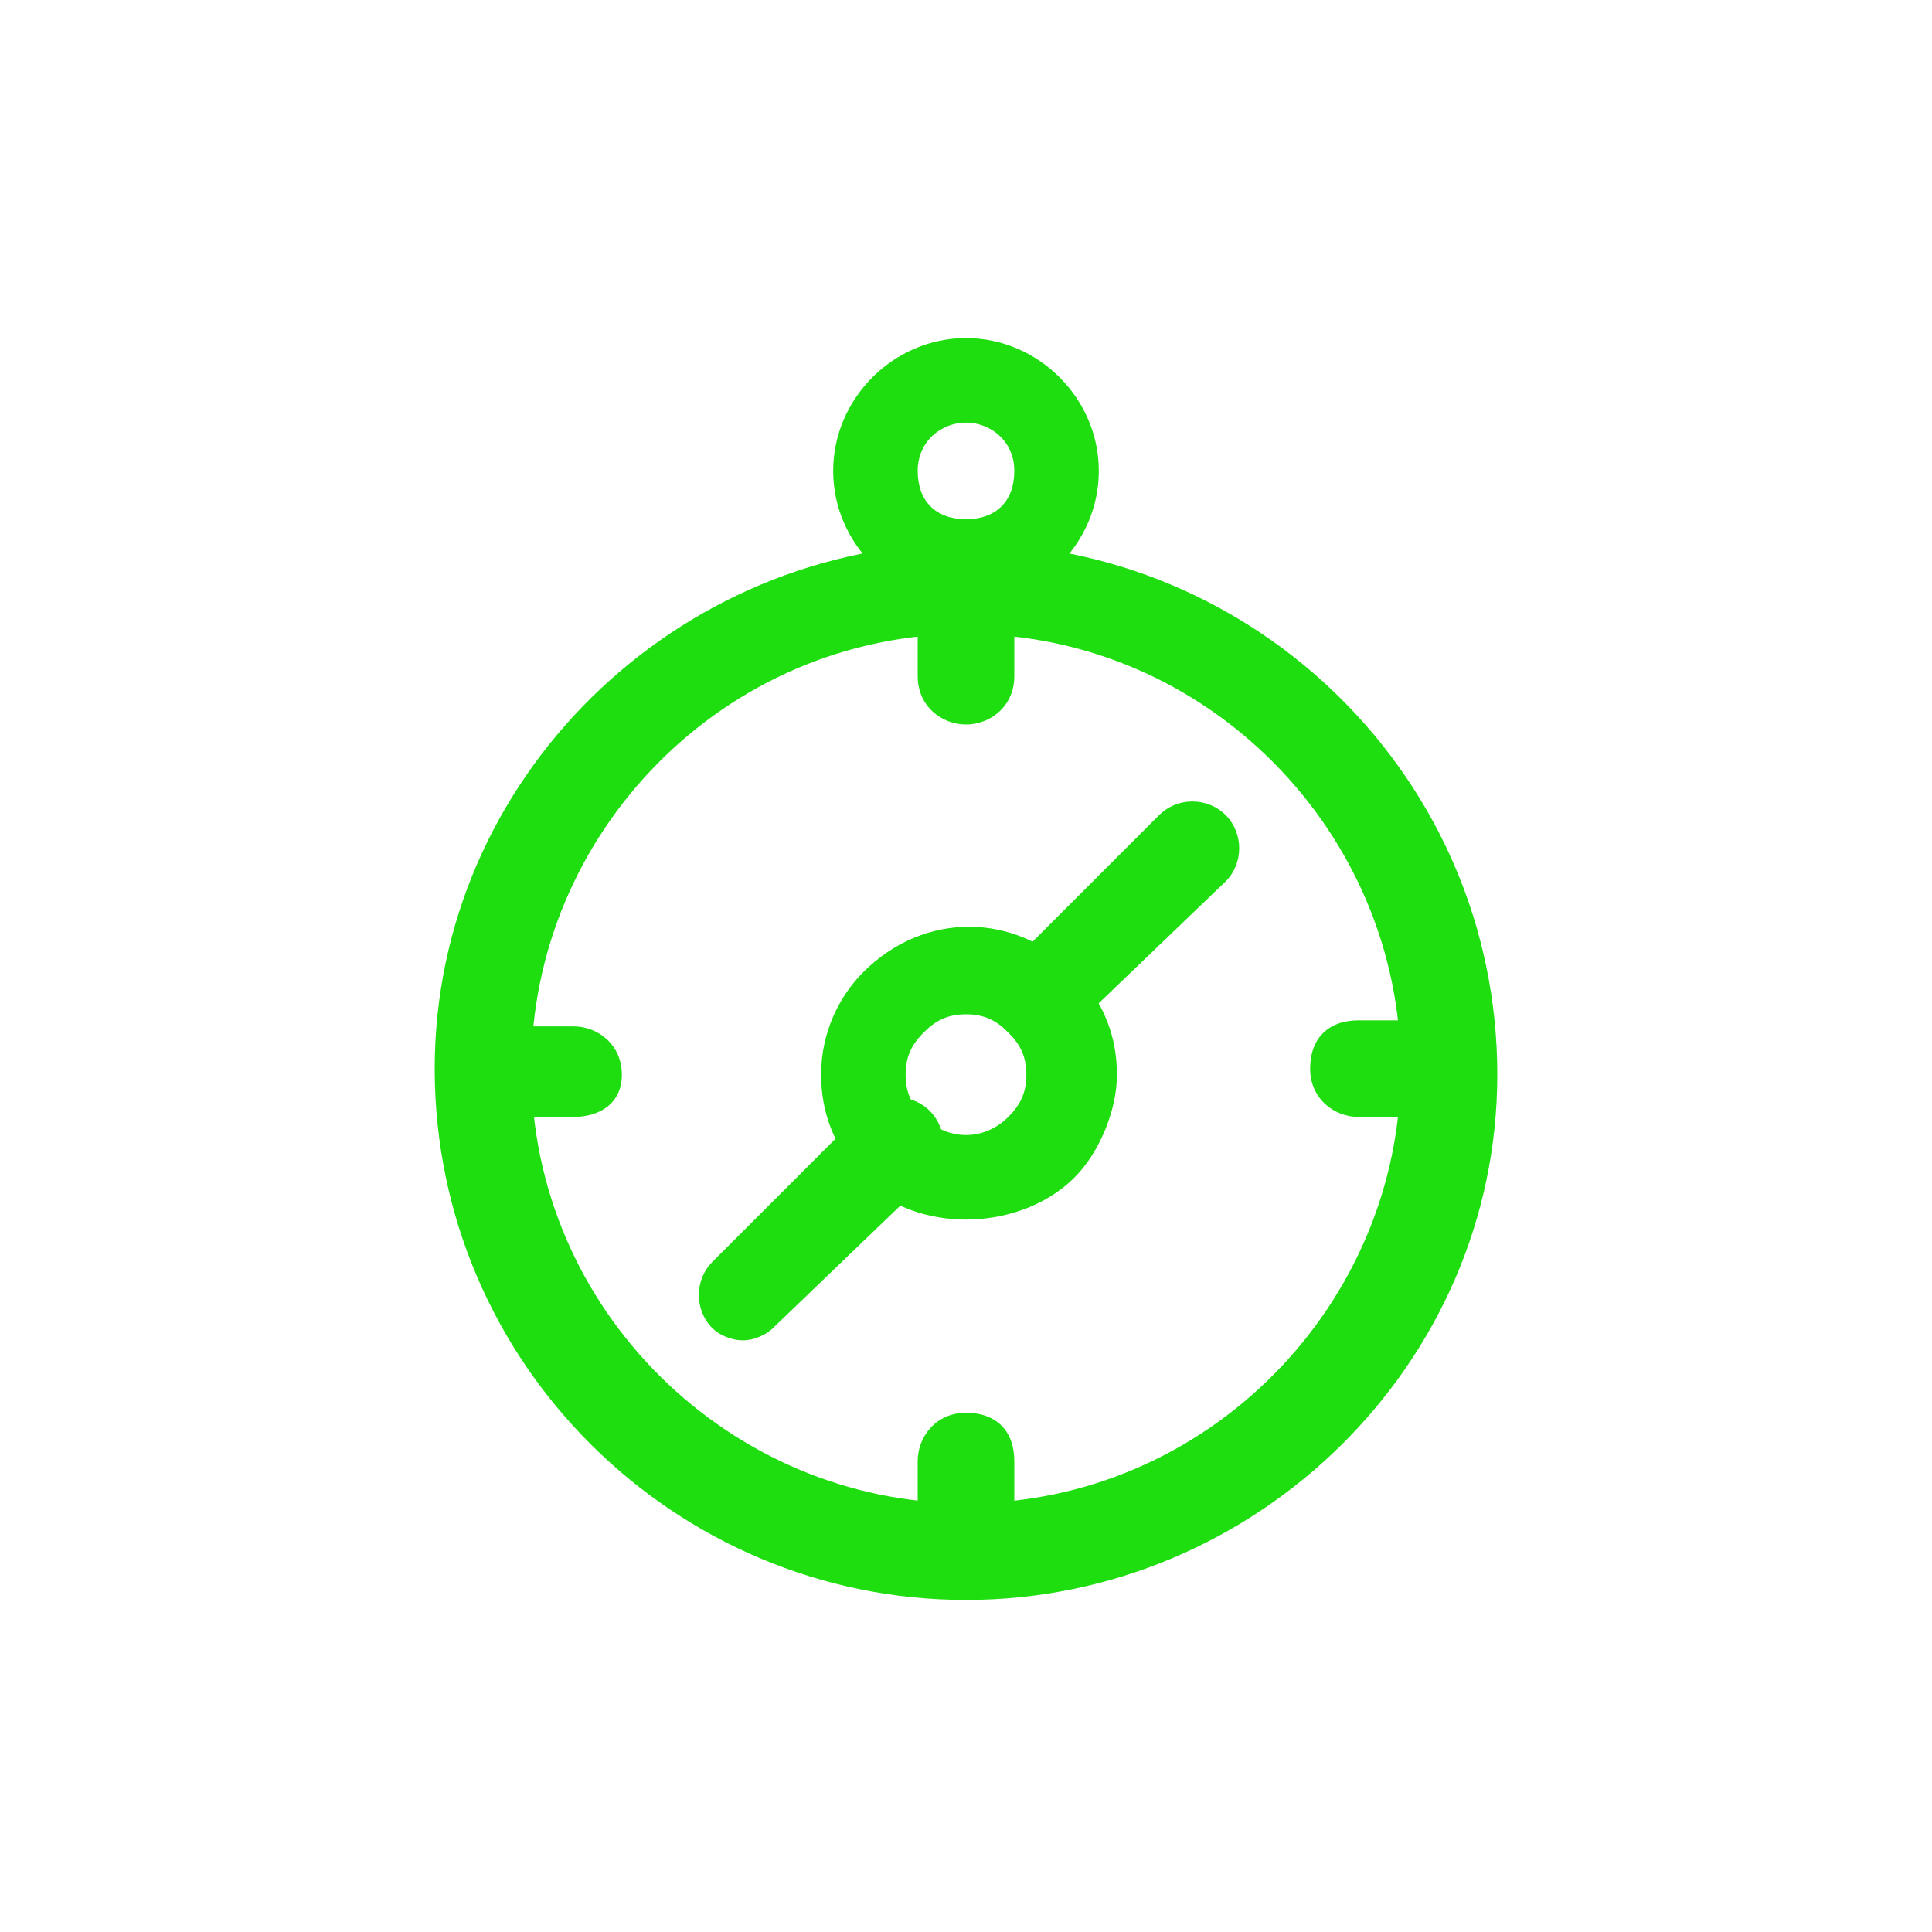
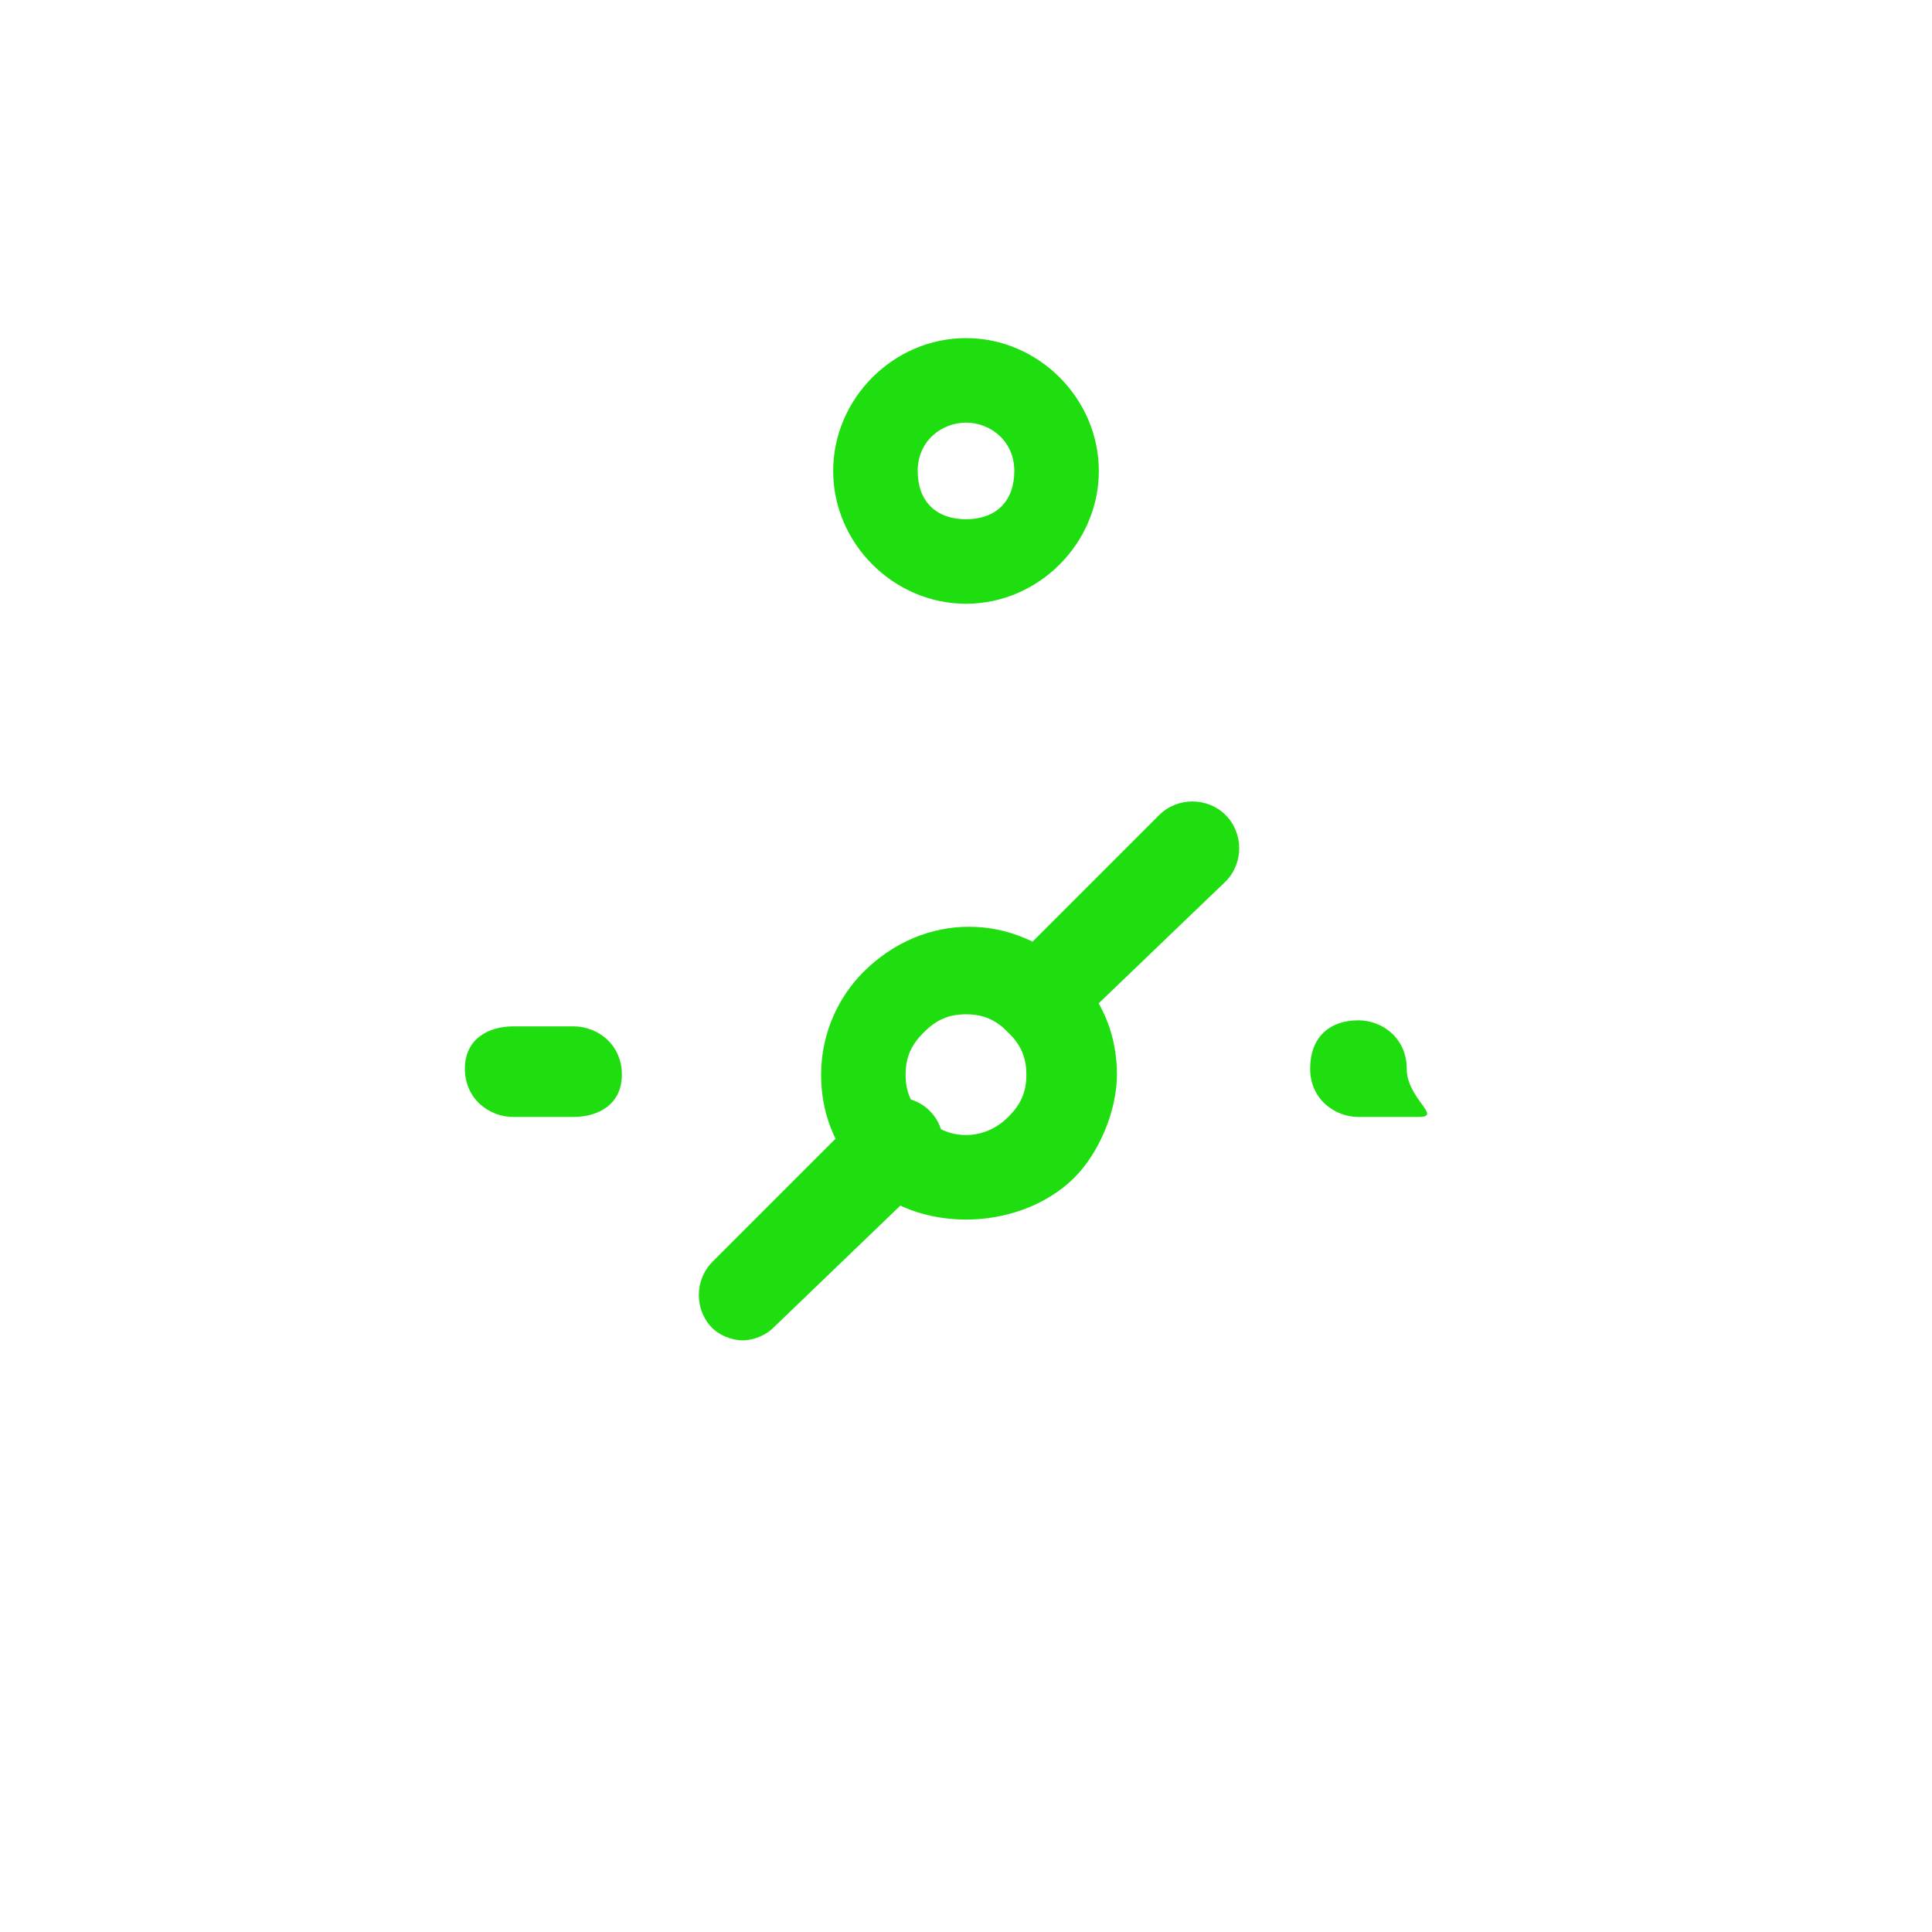
<svg xmlns="http://www.w3.org/2000/svg" version="1.1" id="Layer_1" x="0px" y="0px" viewBox="0 0 32 32" style="enable-background:new 0 0 32 32;" xml:space="preserve">
  <style type="text/css">
	.st0{fill:#1EDE10;}
</style>
  <g>
    <g>
-       <path class="st0" d="M16,26.5c-4.8,0-8.8-3.9-8.8-8.8c0-4.8,4-8.7,8.8-8.7s8.8,3.9,8.8,8.8C24.8,22.6,20.8,26.5,16,26.5z M16,10.5    c-4,0-7.2,3.3-7.2,7.2c0,4,3.3,7.2,7.2,7.2c4,0,7.2-3.3,7.2-7.2S20,10.5,16,10.5z" />
-     </g>
+       </g>
    <g>
      <path class="st0" d="M16,20.2c-0.6,0-1.3-0.2-1.7-0.7c-0.5-0.5-0.7-1.1-0.7-1.7c0-0.7,0.3-1.3,0.7-1.7c1-1,2.5-1,3.5,0l0,0    c0.5,0.5,0.7,1.1,0.7,1.7s-0.3,1.3-0.7,1.7C17.3,20,16.6,20.2,16,20.2z M16,16.8c-0.3,0-0.5,0.1-0.7,0.3c-0.2,0.2-0.3,0.4-0.3,0.7    c0,0.3,0.1,0.5,0.3,0.7c0.4,0.4,1,0.4,1.4,0c0.2-0.2,0.3-0.4,0.3-0.7c0-0.3-0.1-0.5-0.3-0.7l0,0C16.5,16.9,16.3,16.8,16,16.8z" />
    </g>
    <g>
      <path class="st0" d="M17.2,17.3c-0.2,0-0.4-0.1-0.5-0.2c-0.3-0.3-0.3-0.8,0-1.1l2.5-2.5c0.3-0.3,0.8-0.3,1.1,0    c0.3,0.3,0.3,0.8,0,1.1L17.8,17C17.6,17.2,17.4,17.3,17.2,17.3z" />
    </g>
    <g>
      <path class="st0" d="M12.3,22.2c-0.2,0-0.4-0.1-0.5-0.2c-0.3-0.3-0.3-0.8,0-1.1l2.5-2.5c0.3-0.3,0.8-0.3,1.1,0s0.3,0.8,0,1.1    L12.8,22C12.7,22.1,12.5,22.2,12.3,22.2z" />
    </g>
    <g>
      <path class="st0" d="M16,10c-1.2,0-2.2-1-2.2-2.2s1-2.2,2.2-2.2s2.2,1,2.2,2.2S17.2,10,16,10z M16,7c-0.4,0-0.8,0.3-0.8,0.8    s0.3,0.8,0.8,0.8s0.8-0.3,0.8-0.8S16.4,7,16,7z" />
    </g>
    <g>
-       <path class="st0" d="M16,12c-0.4,0-0.8-0.3-0.8-0.8v-1c0-0.4,0.3-0.8,0.8-0.8s0.8,0.3,0.8,0.8v1C16.8,11.7,16.4,12,16,12z" />
-     </g>
+       </g>
    <g>
-       <path class="st0" d="M16,26c-0.4,0-0.8-0.3-0.8-0.8v-1c0-0.4,0.3-0.8,0.8-0.8s0.8,0.3,0.8,0.8v1C16.8,25.7,16.4,26,16,26z" />
-     </g>
+       </g>
    <g>
      <path class="st0" d="M9.5,18.5h-1c-0.4,0-0.8-0.3-0.8-0.8S8.1,17,8.5,17h1c0.4,0,0.8,0.3,0.8,0.8S9.9,18.5,9.5,18.5z" />
    </g>
    <g>
-       <path class="st0" d="M23.5,18.5h-1c-0.4,0-0.8-0.3-0.8-0.8s0.3-0.8,0.8-0.8h1c0.4,0,0.8,0.3,0.8,0.8S23.9,18.5,23.5,18.5z" />
+       <path class="st0" d="M23.5,18.5h-1c-0.4,0-0.8-0.3-0.8-0.8s0.3-0.8,0.8-0.8c0.4,0,0.8,0.3,0.8,0.8S23.9,18.5,23.5,18.5z" />
    </g>
  </g>
</svg>